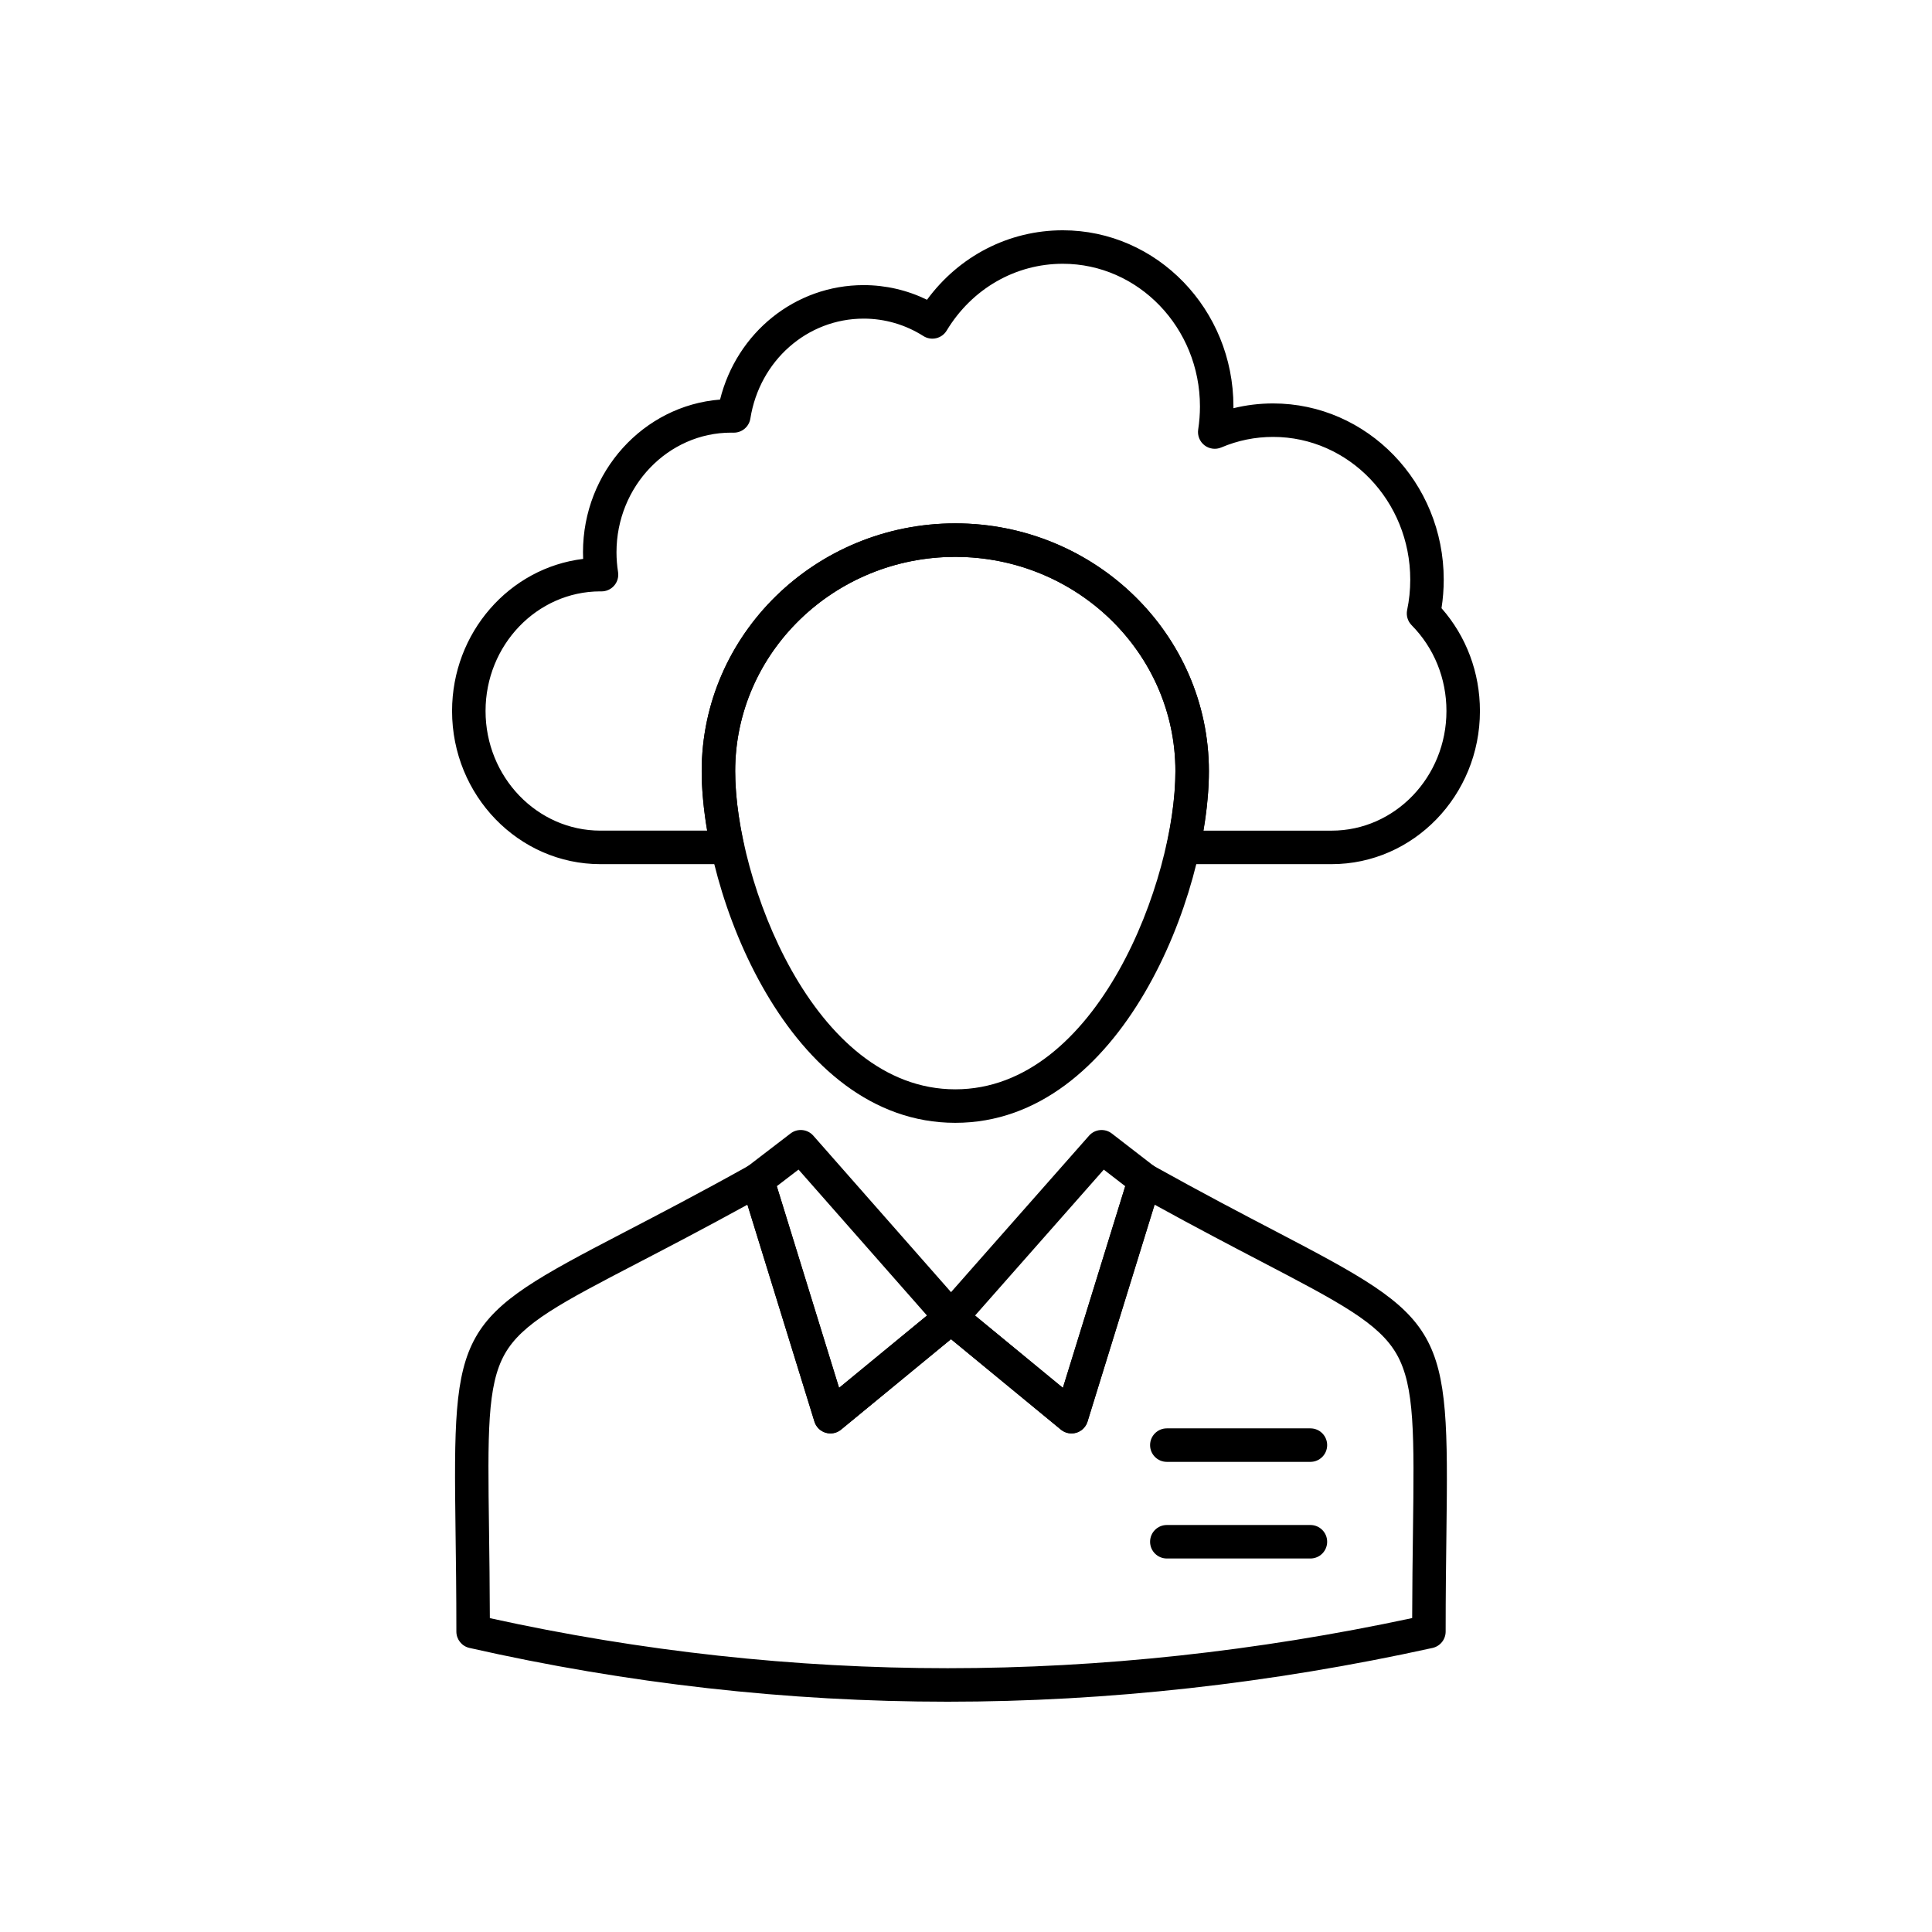
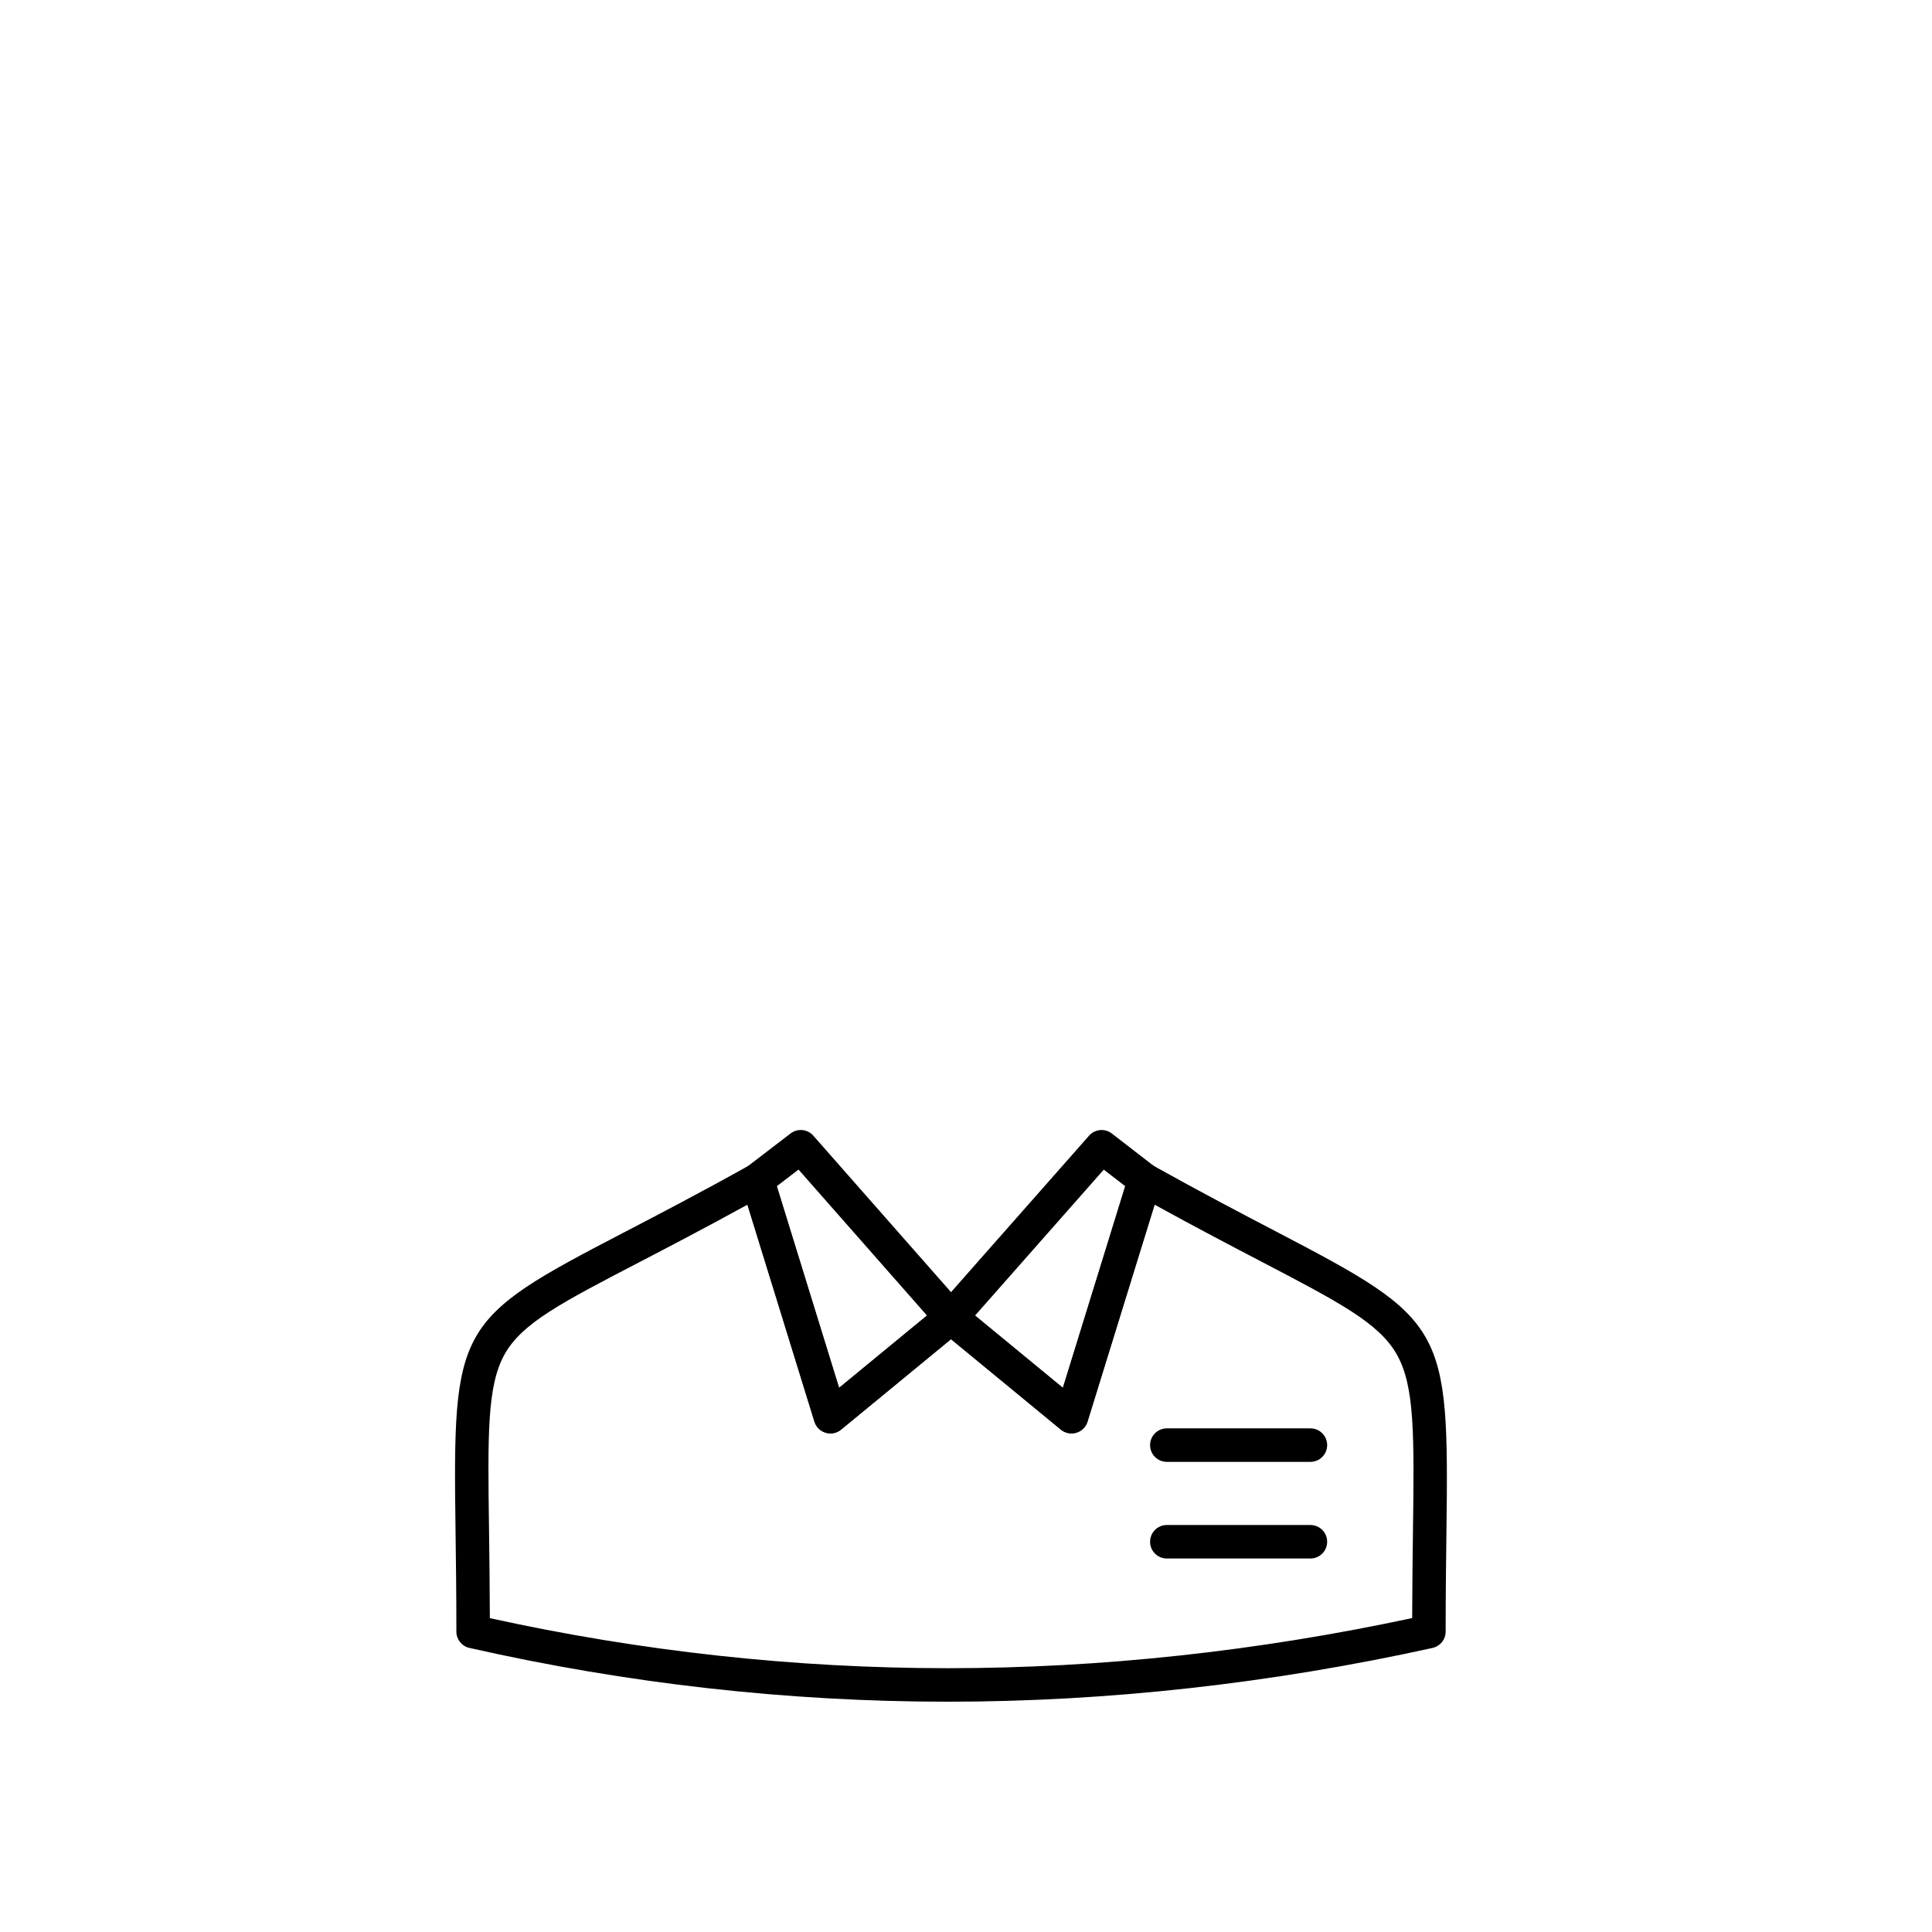
<svg xmlns="http://www.w3.org/2000/svg" fill="#000000" width="800px" height="800px" version="1.1" viewBox="144 144 512 512">
  <g>
    <path d="m491.27 531.41h-38.047c-2.449 0-4.438-1.988-4.438-4.438 0-2.453 1.988-4.441 4.438-4.441h38.047c2.453 0 4.441 1.988 4.441 4.441-0.004 2.449-1.988 4.438-4.441 4.438z" />
    <path d="m491.27 557.02h-38.047c-2.449 0-4.438-1.988-4.438-4.438 0-2.453 1.988-4.441 4.438-4.441h38.047c2.453 0 4.441 1.988 4.441 4.441-0.004 2.453-1.988 4.438-4.441 4.438z" />
    <path d="m395.13 594.97c-42.336 0-84.973-4.797-126.73-14.254-2.023-0.457-3.457-2.254-3.457-4.328 0-10.266-0.117-19.102-0.223-26.902-0.73-54.25 0.102-55.723 44.52-78.82 8.926-4.641 20.031-10.414 33.309-17.82 1.172-0.652 2.57-0.742 3.812-0.242s2.195 1.531 2.59 2.809l17.418 56.387 26.844-22.082c1.637-1.348 4-1.348 5.641 0l26.824 22.082 17.43-56.387c0.395-1.281 1.348-2.312 2.59-2.809 1.242-0.496 2.644-0.41 3.812 0.242 12.941 7.223 23.852 12.918 32.617 17.496 45.051 23.523 45.895 25.016 45.191 79.816-0.098 7.621-0.207 16.262-0.207 26.23 0 2.082-1.449 3.887-3.484 4.336-42.93 9.453-86.16 14.246-128.49 14.246zm-121.32-22.145c40.016 8.805 80.809 13.266 121.32 13.266 40.547 0 81.945-4.469 123.11-13.285 0.023-8.531 0.117-16.043 0.207-22.766 0.328-25.727 0.496-38.641-4.269-47.074-4.703-8.336-15.215-13.824-36.156-24.758-7.715-4.027-17.078-8.918-28.043-14.957l-17.773 57.488c-0.438 1.414-1.551 2.516-2.965 2.941-1.418 0.422-2.953 0.113-4.098-0.824l-29.113-23.965-29.133 23.965c-1.141 0.941-2.676 1.25-4.094 0.824-1.418-0.426-2.527-1.527-2.965-2.941l-17.758-57.488c-11.289 6.211-20.863 11.191-28.746 15.293-20.609 10.715-30.953 16.094-35.574 24.297-4.68 8.309-4.508 21.082-4.164 46.523 0.09 6.91 0.195 14.637 0.219 23.461z" />
-     <path d="m397.16 441.56c-44.125 0-67.207-60.676-67.207-93.199 0-36.203 30.148-65.66 67.207-65.66 37.059 0 67.207 29.457 67.207 65.66 0.004 32.523-23.078 93.199-67.207 93.199zm0-149.98c-32.164 0-58.332 25.473-58.332 56.781 0 28.617 20.59 84.32 58.332 84.32 37.742 0 58.332-55.703 58.332-84.32 0-31.309-26.168-56.781-58.332-56.781z" />
    <path d="m427.96 523.87c-1.016 0-2.016-0.348-2.82-1.012l-31.934-26.285c-0.93-0.766-1.508-1.875-1.605-3.074-0.094-1.199 0.301-2.387 1.098-3.289l39.91-45.242c1.547-1.758 4.191-2.008 6.043-0.574l11.41 8.82c1.465 1.129 2.07 3.055 1.527 4.82l-19.387 62.711c-0.438 1.414-1.551 2.516-2.965 2.941-0.422 0.121-0.848 0.184-1.277 0.184zm-25.562-31.234 23.277 19.164 16.523-53.445-5.684-4.394z" />
    <path d="m364.07 523.87c-0.426 0-0.855-0.062-1.273-0.188-1.418-0.426-2.527-1.527-2.965-2.941l-19.371-62.711c-0.547-1.773 0.066-3.703 1.539-4.832l11.508-8.82c1.852-1.422 4.488-1.164 6.031 0.59l39.816 45.242c0.797 0.902 1.188 2.09 1.094 3.289-0.098 1.199-0.676 2.309-1.605 3.07l-31.953 26.285c-0.805 0.664-1.805 1.016-2.82 1.016zm-14.215-65.508 16.504 53.434 23.301-19.168-34.043-38.68z" />
-     <path d="m496.89 373.01h-39.324c-1.34 0-2.613-0.605-3.453-1.652-0.844-1.047-1.168-2.414-0.883-3.727 1.484-6.863 2.269-13.527 2.269-19.273 0-31.309-26.168-56.781-58.332-56.781-32.164 0-58.332 25.473-58.332 56.781 0 5.746 0.785 12.41 2.273 19.273 0.285 1.312-0.039 2.684-0.883 3.727-0.844 1.047-2.113 1.652-3.453 1.652h-33.652c-21.68 0-39.316-18.203-39.316-40.582 0-20.777 15.207-37.957 34.734-40.309-0.023-0.59-0.039-1.18-0.039-1.766 0-21.336 16.035-38.875 36.324-40.461 4.441-17.781 19.914-30.332 38.055-30.332 5.84 0 11.57 1.332 16.789 3.879 8.527-11.602 21.691-18.41 35.984-18.41 24.938 0 45.223 20.945 45.223 46.695 0 0.152 0 0.305-0.004 0.457 3.418-0.84 6.934-1.266 10.512-1.266 24.938 0 45.223 20.949 45.223 46.699 0 2.547-0.199 5.082-0.59 7.562 6.582 7.477 10.184 17.066 10.184 27.254 0.004 22.375-17.633 40.578-39.309 40.578zm-33.945-8.879h33.945c16.781 0 30.434-14.223 30.434-31.703 0-8.641-3.277-16.715-9.227-22.742-1.047-1.059-1.492-2.57-1.188-4.027 0.547-2.609 0.824-5.316 0.824-8.047 0-20.855-16.305-37.824-36.348-37.824-4.758 0-9.379 0.941-13.723 2.793-1.48 0.633-3.188 0.41-4.461-0.574-1.273-0.988-1.91-2.586-1.668-4.18 0.309-2.023 0.469-4.078 0.469-6.106 0-20.852-16.305-37.816-36.348-37.816-12.566 0-24.074 6.617-30.773 17.703-0.617 1.023-1.621 1.754-2.785 2.023-1.164 0.273-2.387 0.066-3.394-0.578-4.746-3.019-10.215-4.613-15.82-4.613-14.961 0-27.59 11.137-30.027 26.48-0.344 2.156-2.203 3.742-4.383 3.742h-0.047l-0.652-0.008c-16.738 0-30.395 14.219-30.395 31.699 0 1.75 0.141 3.512 0.414 5.242 0.207 1.305-0.176 2.629-1.047 3.621-0.867 0.992-2.141 1.543-3.453 1.512l-0.227-0.008c-16.758 0.031-30.387 14.242-30.387 31.703 0 17.48 13.656 31.703 30.441 31.703h28.273c-0.941-5.574-1.434-10.945-1.434-15.773 0-36.203 30.148-65.66 67.207-65.66 37.059 0 67.207 29.457 67.207 65.66 0.004 4.832-0.488 10.207-1.43 15.777z" />
  </g>
</svg>